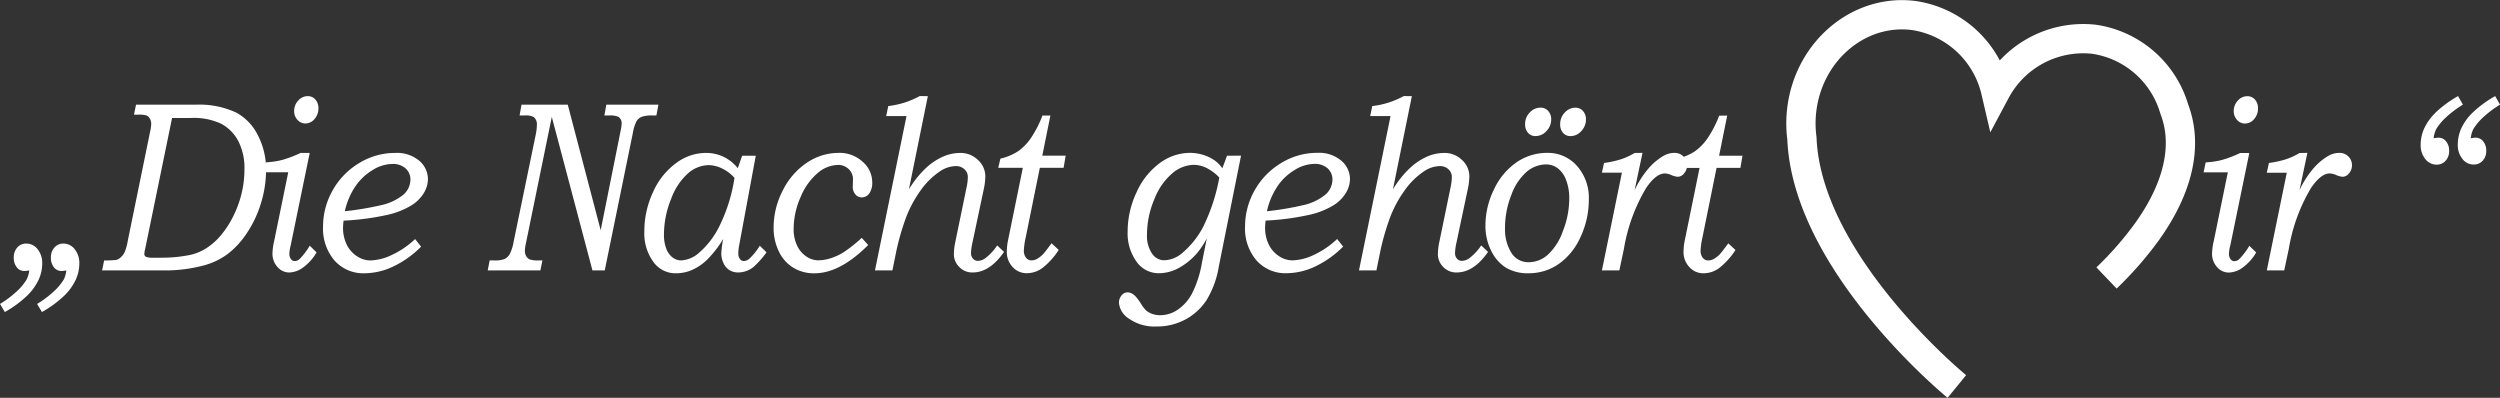
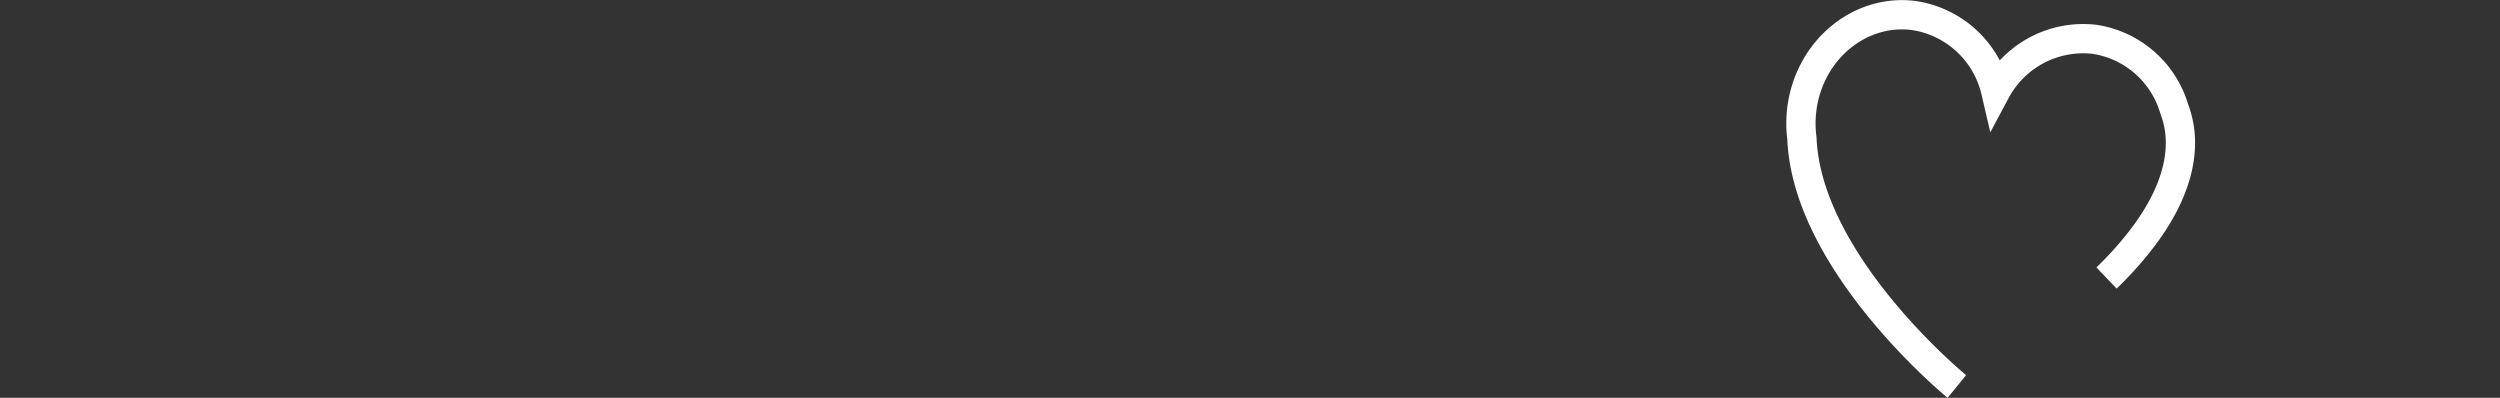
<svg xmlns="http://www.w3.org/2000/svg" width="308.188" height="49.039" viewBox="0 0 308.188 49.039">
  <rect x="0" y="0" width="308.188" height="49.039" fill="#333333" stroke="none" />
  <g id="Gruppe_11" data-name="Gruppe 11" transform="translate(-438.579 -305.761)">
    <g id="Gruppe_9" data-name="Gruppe 9" transform="translate(446.529 342.181)">
-       <path id="Pfad_9" data-name="Pfad 9" d="M0,0A6.713,6.713,0,0,0,1.4-1.963a4.812,4.812,0,0,0,.429-1.955,2.7,2.7,0,0,0-.574-1.788A1.752,1.752,0,0,0-.132-6.394a1.424,1.424,0,0,0-1.107.483,1.793,1.793,0,0,0-.435,1.245,1.827,1.827,0,0,0,.375,1.2,1.14,1.14,0,0,0,.9.454,3.353,3.353,0,0,0,.62-.073A3.191,3.191,0,0,1-.1-1.941,6.812,6.812,0,0,1-1.312-.5,12.478,12.478,0,0,1-3.375,1.047l.593,1A13.519,13.519,0,0,0,0,0M-4.575,0a6.676,6.676,0,0,0,1.4-1.963,4.812,4.812,0,0,0,.429-1.955,2.7,2.7,0,0,0-.574-1.788,1.752,1.752,0,0,0-1.391-.688,1.424,1.424,0,0,0-1.107.483,1.793,1.793,0,0,0-.435,1.245,1.822,1.822,0,0,0,.376,1.2,1.148,1.148,0,0,0,.916.454,3.529,3.529,0,0,0,.62-.073A3.373,3.373,0,0,1-4.68-1.941,6.8,6.8,0,0,1-5.886-.5,12.532,12.532,0,0,1-7.95,1.047l.594,1A13.482,13.482,0,0,0-4.575,0M8.569-22.288h.5a3.471,3.471,0,0,1,1.035.1.858.858,0,0,1,.415.384,1.276,1.276,0,0,1,.172.671,5.851,5.851,0,0,1-.158,1.047L7.813-6.79a7.113,7.113,0,0,1-.389,1.443,2.153,2.153,0,0,1-.521.681,1.276,1.276,0,0,1-.553.293,12.773,12.773,0,0,1-1.464.059l-.25,1.231h7.672a18.4,18.4,0,0,0,4.8-.6,8.672,8.672,0,0,0,3.012-1.428,10.5,10.5,0,0,0,2.4-2.63,13.83,13.83,0,0,0,1.714-3.676,13.768,13.768,0,0,0,.613-4.014,9.063,9.063,0,0,0-1.028-4.351,6.351,6.351,0,0,0-2.636-2.754,10.8,10.8,0,0,0-4.994-.981H8.82Zm7,.411a7.992,7.992,0,0,1,3.775.725,5.133,5.133,0,0,1,2.085,2.124,7.281,7.281,0,0,1,.756,3.493,12.637,12.637,0,0,1-.357,2.974,13,13,0,0,1-1.05,2.849,11.457,11.457,0,0,1-1.552,2.358,7.806,7.806,0,0,1-1.8,1.568,6.08,6.08,0,0,1-1.9.784,17.5,17.5,0,0,1-3.513.351h-1.07a2.188,2.188,0,0,1-.9-.113.388.388,0,0,1-.2-.364,3.139,3.139,0,0,1,.105-.615l3.314-16.134Zm13.242-2.146a1.859,1.859,0,0,0-.5,1.3,1.541,1.541,0,0,0,.408,1.077,1.291,1.291,0,0,0,.989.446,1.446,1.446,0,0,0,1.114-.549,1.921,1.921,0,0,0,.481-1.311,1.57,1.57,0,0,0-.375-1.091,1.214,1.214,0,0,0-.943-.418,1.54,1.54,0,0,0-1.173.55m.293,6.452a14.477,14.477,0,0,1-2.234.854,9.76,9.76,0,0,1-2.018.3l-.26,1.231h2.989l-1.72,8.408a7.6,7.6,0,0,0-.224,1.626,2.4,2.4,0,0,0,.6,1.619,1.9,1.9,0,0,0,1.489.7,3.032,3.032,0,0,0,1.733-.652A5.936,5.936,0,0,0,31.075-5.31l-.843-.82a8.487,8.487,0,0,1-1.206,1.6.914.914,0,0,1-.639.293.575.575,0,0,1-.474-.248,1.082,1.082,0,0,1-.19-.676,4.318,4.318,0,0,1,.158-.992l2.348-11.414ZM40.344-4.988a6.527,6.527,0,0,1-2.617.674,3.029,3.029,0,0,1-1.694-.535,3.545,3.545,0,0,1-1.252-1.443,4.651,4.651,0,0,1-.442-2.065,8.207,8.207,0,0,1,.066-.864A31.439,31.439,0,0,0,39.56-9.88a10,10,0,0,0,3.2-1.216,4.649,4.649,0,0,0,1.576-1.59,3.413,3.413,0,0,0,.468-1.633A2.988,2.988,0,0,0,43.739-16.6a4.258,4.258,0,0,0-2.966-.967A8.446,8.446,0,0,0,36.3-16.3,9.036,9.036,0,0,0,33.04-12.92a9.007,9.007,0,0,0-1.166,4.431,6.032,6.032,0,0,0,1.41,4.182A4.752,4.752,0,0,0,37-2.732a8.366,8.366,0,0,0,3.507-.824,12.267,12.267,0,0,0,3.454-2.457l-.738-.938a10.666,10.666,0,0,1-2.881,1.963m-4.5-8.43a6.767,6.767,0,0,1,2.149-2.042,4.738,4.738,0,0,1,2.4-.748,2.325,2.325,0,0,1,1.668.558,1.829,1.829,0,0,1,.587,1.38,2.518,2.518,0,0,1-.791,1.784A6.539,6.539,0,0,1,38.9-11.1a36.669,36.669,0,0,1-4.338.72,8.753,8.753,0,0,1,1.279-3.04M56.1-22.185h.646a2.042,2.042,0,0,1,1.107.2,1.141,1.141,0,0,1,.382.958,6.412,6.412,0,0,1-.131,1.147L55.364-6.6a5.2,5.2,0,0,1-.481,1.506,1.508,1.508,0,0,1-.626.6,3.22,3.22,0,0,1-1.279.178h-.567l-.237,1.231h6.492l.251-1.231h-.449a3.313,3.313,0,0,1-1.087-.117.947.947,0,0,1-.455-.4,1.244,1.244,0,0,1-.171-.652,4.34,4.34,0,0,1,.118-.893l3.2-15.63L65.085-3.083H66.6l3.466-16.949a5.069,5.069,0,0,1,.449-1.443,1.366,1.366,0,0,1,.619-.534,3.536,3.536,0,0,1,1.319-.176h.514l.25-1.333H66.794l-.237,1.333h.58a2.522,2.522,0,0,1,1.147.17.927.927,0,0,1,.4.823,5.015,5.015,0,0,1-.118.851L66.1-8.038l-4.06-15.48h-5.7Zm26.9,6.5A5.1,5.1,0,0,0,81.232-17.1a5.073,5.073,0,0,0-2.195-.469A6.177,6.177,0,0,0,75.4-16.318a8.878,8.878,0,0,0-2.836,3.559,11.372,11.372,0,0,0-1.082,4.885A5.937,5.937,0,0,0,72.657-4.05a3.339,3.339,0,0,0,2.762,1.318,4.921,4.921,0,0,0,1.946-.41,6.361,6.361,0,0,0,1.881-1.289,13.372,13.372,0,0,0,1.96-2.534,12.37,12.37,0,0,0-.239,1.787,2.757,2.757,0,0,0,.268,1.186,2.006,2.006,0,0,0,.727.865,2.026,2.026,0,0,0,1.113.293,3.04,3.04,0,0,0,1.847-.66,11.247,11.247,0,0,0,1.62-1.816l-.831-.82a7.421,7.421,0,0,1-1.247,1.567,1.078,1.078,0,0,1-.716.322A.593.593,0,0,1,83.26-4.5a1.131,1.131,0,0,1-.195-.7,5.4,5.4,0,0,1,.109-.988l2.044-11.034h-1.68Zm-2.086,6.76a10.394,10.394,0,0,1-2.662,3.64,3.591,3.591,0,0,1-2.235.967,1.736,1.736,0,0,1-1.059-.366,2.424,2.424,0,0,1-.775-1.091A4.724,4.724,0,0,1,73.9-7.493a11.646,11.646,0,0,1,.885-4.409,7.746,7.746,0,0,1,2.105-3.171,3.95,3.95,0,0,1,2.5-.989,3.872,3.872,0,0,1,1.673.41,4.867,4.867,0,0,1,1.531,1.157,20.179,20.179,0,0,1-1.679,5.574m15.193,3.56a7.084,7.084,0,0,1-1.641.769,5.138,5.138,0,0,1-1.523.263,2.665,2.665,0,0,1-1.516-.49,3.284,3.284,0,0,1-1.134-1.37,4.643,4.643,0,0,1-.408-1.978,9.75,9.75,0,0,1,.87-3.984A7.667,7.667,0,0,1,92.864-15.1a3.96,3.96,0,0,1,2.466-.988,1.851,1.851,0,0,1,1.344.512,1.687,1.687,0,0,1,.528,1.231l-.014.5-.013.469a1.377,1.377,0,0,0,.317.908.961.961,0,0,0,.764.381,1.137,1.137,0,0,0,.956-.484,2.285,2.285,0,0,0,.363-1.391A3.351,3.351,0,0,0,98.4-16.472a4.183,4.183,0,0,0-2.979-1.1,6.971,6.971,0,0,0-3.909,1.216,8.788,8.788,0,0,0-2.966,3.42,9.9,9.9,0,0,0-1.128,4.563,6.6,6.6,0,0,0,.64,2.937,4.709,4.709,0,0,0,1.766,2.007,4.881,4.881,0,0,0,2.617.7q3.165,0,6.632-3.486L98.283-7.1a17.846,17.846,0,0,1-2.176,1.736m9.32-19.212a10.556,10.556,0,0,1-3.877,1.231l-.254,1.23H103.8L99.912-3.083h2.149l.515-2.533a30.474,30.474,0,0,1,1.012-3.56,14.331,14.331,0,0,1,1.862-3.641,9.233,9.233,0,0,1,2.565-2.542,3.6,3.6,0,0,1,1.883-.586,1.482,1.482,0,0,1,1.04.388,1.254,1.254,0,0,1,.422.96,5.975,5.975,0,0,1-.121,1.1l-1.424,6.915a7.6,7.6,0,0,0-.175,1.479,2.215,2.215,0,0,0,.656,1.589,2.19,2.19,0,0,0,1.648.682q2.12,0,3.88-2.535l-.844-.8a6.43,6.43,0,0,1-1.433,1.552,1.614,1.614,0,0,1-.952.352.774.774,0,0,1-.6-.268,1.021,1.021,0,0,1-.242-.71,6.532,6.532,0,0,1,.162-1.206l1.413-6.672a7.718,7.718,0,0,0,.188-1.578,2.716,2.716,0,0,0-.893-1.99,3.059,3.059,0,0,0-2.233-.877,5.311,5.311,0,0,0-2.115.461,7.662,7.662,0,0,0-2.135,1.45,12.1,12.1,0,0,0-2.045,2.583l2.336-11.5Zm15.13,2.4a13.253,13.253,0,0,1-1.452,2.819,6.394,6.394,0,0,1-1.579,1.6,6.875,6.875,0,0,1-2.152.894l-.268,1.128h3.034l-1.805,8.848a7.365,7.365,0,0,0-.172,1.508,2.682,2.682,0,0,0,.7,1.853,2.3,2.3,0,0,0,1.788.784,3.277,3.277,0,0,0,1.848-.6,8.9,8.9,0,0,0,2.065-2.27l-.883-.82q-.834,1.128-1.048,1.347a3.181,3.181,0,0,1-.812.616,1.4,1.4,0,0,1-.609.146.836.836,0,0,1-.682-.33,1.4,1.4,0,0,1-.264-.9,9.467,9.467,0,0,1,.231-1.612l1.739-8.572h2.931l.254-1.494h-2.882l1-4.951Zm22.754,4.951-.575,1.552a3.876,3.876,0,0,0-.963-.981,5.052,5.052,0,0,0-1.432-.681,5.548,5.548,0,0,0-1.616-.242,6.3,6.3,0,0,0-3.68,1.245,8.92,8.92,0,0,0-2.877,3.6,11.308,11.308,0,0,0-1.108,4.87,5.952,5.952,0,0,0,1.188,3.823,3.321,3.321,0,0,0,2.746,1.3,5.075,5.075,0,0,0,2.337-.63,8.078,8.078,0,0,0,2.31-1.875,9.889,9.889,0,0,0,1.175-1.787l-.593,2.974A13.392,13.392,0,0,1,139-.242a5.541,5.541,0,0,1-1.766,2,3.868,3.868,0,0,1-2.156.681,2.927,2.927,0,0,1-.962-.154,2.4,2.4,0,0,1-.778-.432,4.271,4.271,0,0,1-.633-.835,7.453,7.453,0,0,0-.646-.879,1.96,1.96,0,0,0-.521-.4,1.142,1.142,0,0,0-.507-.118.926.926,0,0,0-.725.381,1.377,1.377,0,0,0-.317.909,2.588,2.588,0,0,0,1.252,1.962,5.433,5.433,0,0,0,3.372.953,7.339,7.339,0,0,0,3.577-.867,7.218,7.218,0,0,0,2.6-2.387,11.61,11.61,0,0,0,1.522-4.2l2.727-13.6Zm-2.832,8.554a10.654,10.654,0,0,1-2.759,3.5,3.526,3.526,0,0,1-2.183.835,1.8,1.8,0,0,1-1.475-.835,3.8,3.8,0,0,1-.616-2.3,11.179,11.179,0,0,1,.915-4.41,7.9,7.9,0,0,1,2.219-3.186,4.2,4.2,0,0,1,2.6-1.032,3.647,3.647,0,0,1,1.617.388,5.727,5.727,0,0,1,1.564,1.179,22.848,22.848,0,0,1-1.886,5.859m13.535,3.677a6.531,6.531,0,0,1-2.617.674,3.026,3.026,0,0,1-1.694-.535,3.547,3.547,0,0,1-1.253-1.443,4.665,4.665,0,0,1-.442-2.065,8.205,8.205,0,0,1,.066-.864,31.425,31.425,0,0,0,5.155-.659,10,10,0,0,0,3.2-1.216,4.654,4.654,0,0,0,1.575-1.59,3.413,3.413,0,0,0,.468-1.633,2.988,2.988,0,0,0-1.068-2.285,4.256,4.256,0,0,0-2.966-.967,8.446,8.446,0,0,0-4.476,1.275,9.034,9.034,0,0,0-3.256,3.376,9,9,0,0,0-1.167,4.431,6.027,6.027,0,0,0,1.411,4.182,4.749,4.749,0,0,0,3.718,1.575,8.365,8.365,0,0,0,3.506-.824,12.271,12.271,0,0,0,3.455-2.457l-.739-.938a10.677,10.677,0,0,1-2.88,1.963m-4.5-8.43a6.778,6.778,0,0,1,2.149-2.042,4.742,4.742,0,0,1,2.4-.748,2.325,2.325,0,0,1,1.667.558,1.829,1.829,0,0,1,.587,1.38,2.518,2.518,0,0,1-.791,1.784A6.534,6.534,0,0,1,152.57-11.1a36.607,36.607,0,0,1-4.337.72,8.752,8.752,0,0,1,1.278-3.04m15.582-11.155a10.556,10.556,0,0,1-3.877,1.231l-.254,1.23h2.508L159.578-3.083h2.149l.515-2.533a30.471,30.471,0,0,1,1.012-3.56,14.363,14.363,0,0,1,1.862-3.641,9.233,9.233,0,0,1,2.565-2.542,3.6,3.6,0,0,1,1.883-.586,1.48,1.48,0,0,1,1.04.388,1.254,1.254,0,0,1,.422.96,5.89,5.89,0,0,1-.121,1.1l-1.424,6.915a7.6,7.6,0,0,0-.175,1.479,2.219,2.219,0,0,0,.656,1.589,2.192,2.192,0,0,0,1.649.682q2.118,0,3.879-2.535l-.843-.8a6.453,6.453,0,0,1-1.434,1.552,1.614,1.614,0,0,1-.951.352.776.776,0,0,1-.6-.268,1.02,1.02,0,0,1-.241-.71,6.511,6.511,0,0,1,.161-1.206l1.413-6.672a7.727,7.727,0,0,0,.189-1.578,2.717,2.717,0,0,0-.894-1.99,3.057,3.057,0,0,0-2.233-.877,5.311,5.311,0,0,0-2.115.461,7.676,7.676,0,0,0-2.135,1.45,12.13,12.13,0,0,0-2.045,2.583l2.337-11.5Zm13.938,8.145a8.252,8.252,0,0,0-2.788,3.318,10.1,10.1,0,0,0-1.075,4.533,6.725,6.725,0,0,0,.706,3.062,5.025,5.025,0,0,0,1.819,2.095,5.243,5.243,0,0,0,2.8.688,6.436,6.436,0,0,0,3.685-1.128,8.011,8.011,0,0,0,2.7-3.318,10.816,10.816,0,0,0,1.035-4.68,5.909,5.909,0,0,0-1.45-4.094,4.74,4.74,0,0,0-3.692-1.619,6.613,6.613,0,0,0-3.744,1.143m5.047.747a3.182,3.182,0,0,1,1.037,1.457,6.116,6.116,0,0,1,.389,2.249,10.96,10.96,0,0,1-.8,4.087,7.13,7.13,0,0,1-1.882,2.908,3.531,3.531,0,0,1-2.278.886,2.448,2.448,0,0,1-2.2-1.2,5.464,5.464,0,0,1-.759-2.974,10.978,10.978,0,0,1,.792-4.146,6.845,6.845,0,0,1,1.9-2.849,3.744,3.744,0,0,1,2.377-.886,2.373,2.373,0,0,1,1.426.469m-3.452-6.863a2.009,2.009,0,0,0-.567,1.414,1.563,1.563,0,0,0,.356,1.084,1.2,1.2,0,0,0,.936.4,1.788,1.788,0,0,0,1.345-.622,2.034,2.034,0,0,0,.58-1.429,1.5,1.5,0,0,0-.369-1.04,1.221,1.221,0,0,0-.949-.41,1.767,1.767,0,0,0-1.332.608m4.318,0a2.02,2.02,0,0,0-.56,1.414,1.58,1.58,0,0,0,.349,1.084,1.181,1.181,0,0,0,.929.4,1.754,1.754,0,0,0,1.325-.622,2.045,2.045,0,0,0,.574-1.429,1.514,1.514,0,0,0-.363-1.04,1.2,1.2,0,0,0-.942-.41,1.732,1.732,0,0,0-1.312.608m8.619,4.973a8.7,8.7,0,0,1-1.707.784,12.6,12.6,0,0,1-2.065.447l-.265,1.2h2.466L189.526-3.083h2.149l.561-2.642a21.512,21.512,0,0,1,2.729-7.5q1.226-1.815,2.333-1.816a2.294,2.294,0,0,1,.817.213,2.31,2.31,0,0,0,.778.2,1.024,1.024,0,0,0,.771-.43,1.483,1.483,0,0,0,.363-.984,1.482,1.482,0,0,0-.441-1.086,1.534,1.534,0,0,0-1.137-.445,2.738,2.738,0,0,0-1.381.395,7.306,7.306,0,0,0-1.848,1.582,11.845,11.845,0,0,0-1.663,2.62l.973-4.6Zm10.419-4.6a13.252,13.252,0,0,1-1.452,2.819,6.394,6.394,0,0,1-1.579,1.6,6.875,6.875,0,0,1-2.152.894l-.268,1.128h3.034L199.76-6.877a7.365,7.365,0,0,0-.172,1.508,2.677,2.677,0,0,0,.7,1.853,2.3,2.3,0,0,0,1.788.784,3.277,3.277,0,0,0,1.848-.6,8.914,8.914,0,0,0,2.065-2.27l-.883-.82q-.834,1.128-1.048,1.347a3.2,3.2,0,0,1-.812.616,1.4,1.4,0,0,1-.609.146.836.836,0,0,1-.682-.33,1.4,1.4,0,0,1-.265-.9,9.466,9.466,0,0,1,.231-1.612l1.74-8.572H206.6l.254-1.494h-2.882l1-4.951Zm63.934-1.853a1.859,1.859,0,0,0-.5,1.3,1.538,1.538,0,0,0,.409,1.077,1.289,1.289,0,0,0,.988.446,1.445,1.445,0,0,0,1.114-.549,1.922,1.922,0,0,0,.482-1.311,1.571,1.571,0,0,0-.376-1.091,1.215,1.215,0,0,0-.943-.418,1.54,1.54,0,0,0-1.173.55m.293,6.452a14.478,14.478,0,0,1-2.234.854,9.75,9.75,0,0,1-2.017.3l-.261,1.231h2.989l-1.72,8.408a7.6,7.6,0,0,0-.224,1.626,2.4,2.4,0,0,0,.6,1.619,1.893,1.893,0,0,0,1.488.7,3.032,3.032,0,0,0,1.733-.652,5.951,5.951,0,0,0,1.619-1.824l-.844-.82a8.488,8.488,0,0,1-1.206,1.6.914.914,0,0,1-.638.293.576.576,0,0,1-.475-.248,1.082,1.082,0,0,1-.19-.676,4.374,4.374,0,0,1,.158-.992l2.348-11.414Zm7.318,0a8.731,8.731,0,0,1-1.708.784,12.575,12.575,0,0,1-2.065.447l-.265,1.2h2.466L271.489-3.083h2.149l.561-2.642a21.512,21.512,0,0,1,2.729-7.5q1.225-1.815,2.333-1.816a2.3,2.3,0,0,1,.818.213,2.311,2.311,0,0,0,.777.2,1.024,1.024,0,0,0,.772-.43,1.488,1.488,0,0,0,.362-.984,1.485,1.485,0,0,0-.44-1.086,1.535,1.535,0,0,0-1.138-.445,2.735,2.735,0,0,0-1.38.395,7.272,7.272,0,0,0-1.848,1.582,11.847,11.847,0,0,0-1.664,2.62l.974-4.6Zm16.755-4.958a6.568,6.568,0,0,0-1.4,1.955,4.856,4.856,0,0,0-.422,1.963,2.7,2.7,0,0,0,.573,1.787,1.75,1.75,0,0,0,1.391.689,1.435,1.435,0,0,0,1.107-.476,1.72,1.72,0,0,0,.436-1.209A1.774,1.774,0,0,0,293.587-19a1.156,1.156,0,0,0-.916-.447,3.519,3.519,0,0,0-.62.073,3.61,3.61,0,0,1,.329-1.142,6.781,6.781,0,0,1,1.207-1.443,12.822,12.822,0,0,1,2.076-1.56l-.593-1.055a13.663,13.663,0,0,0-2.788,2.044m4.574,0a6.568,6.568,0,0,0-1.4,1.955,4.873,4.873,0,0,0-.422,1.963,2.7,2.7,0,0,0,.574,1.787,1.737,1.737,0,0,0,1.378.689,1.451,1.451,0,0,0,1.12-.476,1.724,1.724,0,0,0,.435-1.209A1.769,1.769,0,0,0,298.161-19a1.153,1.153,0,0,0-.916-.447,3.344,3.344,0,0,0-.619.073,3.61,3.61,0,0,1,.329-1.142,6.8,6.8,0,0,1,1.206-1.443,12.878,12.878,0,0,1,2.077-1.56l-.593-1.055a13.674,13.674,0,0,0-2.789,2.044" fill="#fff" />
-     </g>
+       </g>
    <g id="Gruppe_10" data-name="Gruppe 10" transform="translate(698.262 340.029)">
      <path id="Pfad_10" data-name="Pfad 10" d="M0,0A42.322,42.322,0,0,0,4.985-5.7c6.151-8.6,3.711-14.08,3.323-15.263a12.138,12.138,0,0,0-9.826-8.463,12.222,12.222,0,0,0-12.139,6.387,12.223,12.223,0,0,0-10.072-9.311c-6.686-.88-12.874,4.244-13.822,11.446a14.1,14.1,0,0,0,0,3.695c.627,15.5,19.1,30.585,19.1,30.585" fill="none" stroke="#fff" stroke-width="3.609" />
    </g>
  </g>
</svg>